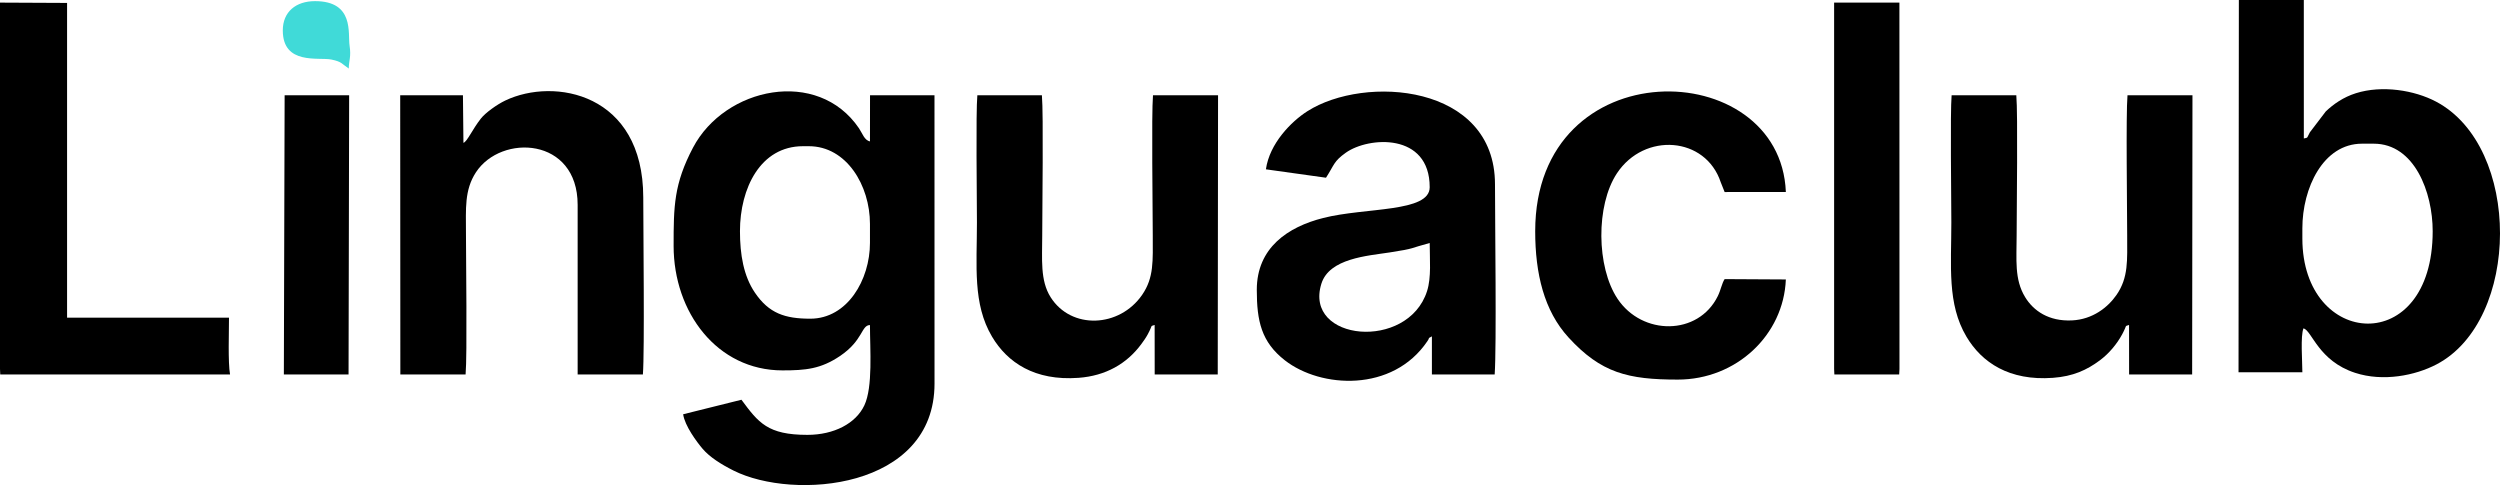
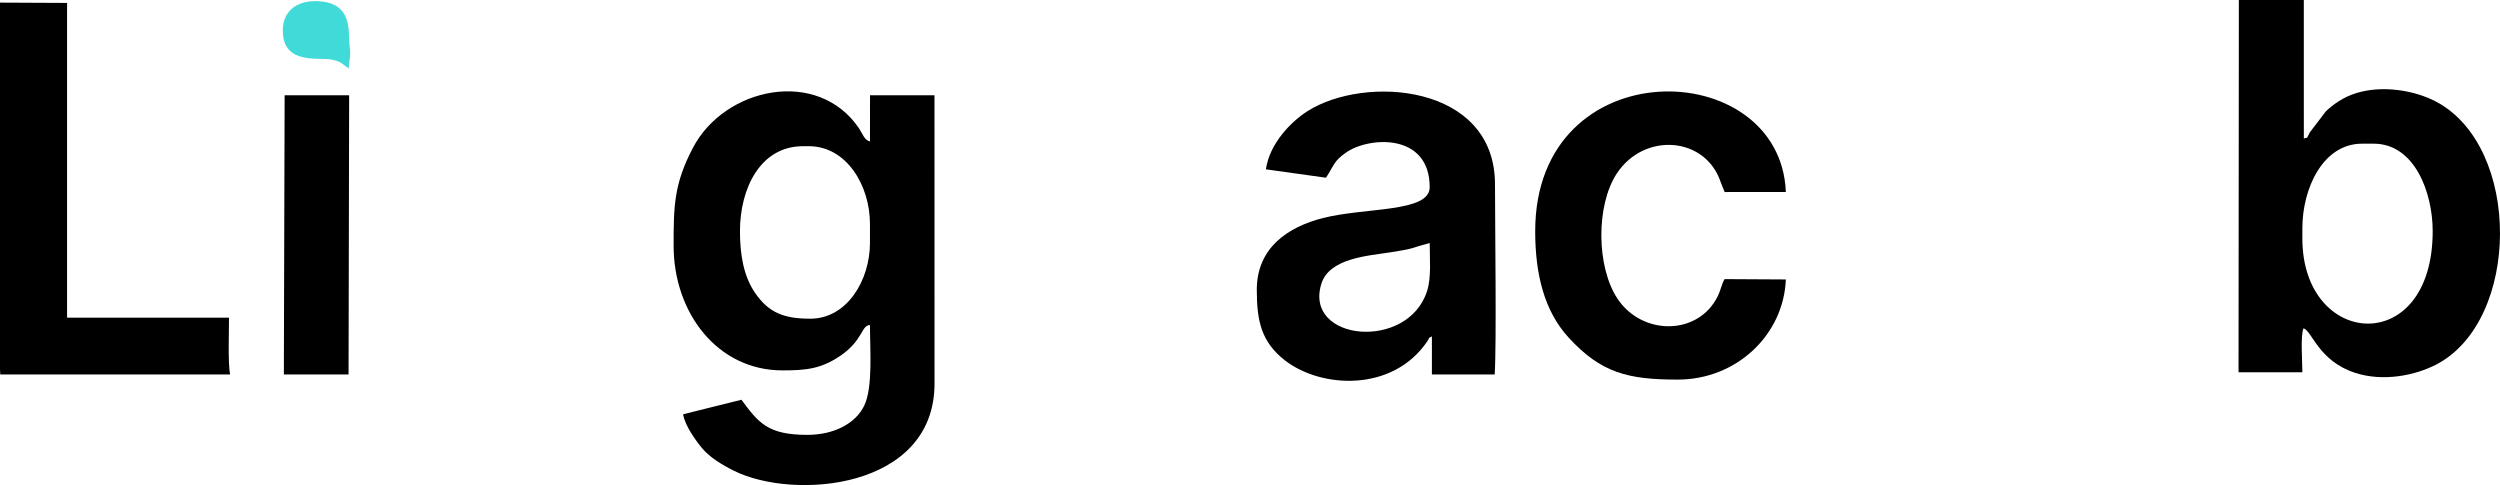
<svg xmlns="http://www.w3.org/2000/svg" xml:space="preserve" width="265.588mm" height="51.534mm" version="1.1" style="shape-rendering:geometricPrecision; text-rendering:geometricPrecision; image-rendering:optimizeQuality; fill-rule:evenodd; clip-rule:evenodd" viewBox="0 0 26717.52 5184.16">
  <defs>
    <style type="text/css">
   
    .fil0 {fill:black}
    .fil1 {fill:#40DAD8}
   
  </style>
  </defs>
  <g id="Layer_x0020_1">
    <g id="_1927326183872">
      <path class="fil0" d="M7908.02 2470.71c0,-458.35 218.15,-908.25 673.35,-908.25l62.64 0c403.66,0 653.29,420.98 653.29,829.95l0 203.57c0,394.7 -241.66,809.89 -637.64,809.89 -269.88,0 -442.22,-56.4 -593,-279.74 -119.79,-177.45 -158.64,-404.77 -158.64,-655.42zm-709.08 156.59c0,710.51 464.85,1331.05 1163.2,1331.05 248.35,0 409.7,-15.38 614.19,-153.1 250.4,-168.63 226.24,-330.15 320.98,-331.42 0,259.15 32.48,661.81 -59.87,857.98 -91.14,193.61 -324.32,315.55 -609.09,315.55 -423.61,0 -522.34,-128.61 -704.5,-375.34l-623.07 155.19c17.11,122.51 145.03,295.21 207.99,369.05 75.36,88.41 196,165.2 330.62,232.75 642.42,322.34 2147.93,201.31 2147.85,-929.73l-0.43 -3081.43 -688.91 0 -0.59 493.22c-59.81,-11.37 -81.58,-87.31 -117.46,-140.15 -440.71,-649.2 -1433.37,-439.26 -1773.53,206.66 -204.95,389.15 -207.38,629 -207.38,1049.72z" />
      <path class="fil0" d="M24605.38 2439.38c0,-427.68 220.91,-903.85 637.64,-903.85l125.28 0c435.31,0 629.85,519.46 629.85,935.18 0,1355.62 -1392.77,1251.95 -1392.77,78.3l0 -109.62zm-682.19 1539.02l682.2 0c-0.01,-112.56 -21.79,-391.88 12.17,-469.78 92.07,27.67 158.72,347.81 551.98,475.97 299.06,97.46 642.15,28.76 870.07,-90.68 898.39,-470.82 911.36,-2323.31 -6.01,-2808.09 -230.59,-121.85 -576.32,-177.97 -855.88,-89.79 -134.64,42.47 -240.85,117.43 -322.03,194.69l-169.6 222.52c-33.77,58.27 -14.45,58.04 -65.05,66.53l-0.21 -1479.76 -694.18 0 -3.46 3978.4z" />
      <path class="fil0" d="M15279.21 2596.9c0,171.95 18.86,366.79 -28.18,513.99 -205.41,642.82 -1321.27,536.33 -1129.38,-78.84 84.57,-271.11 490.77,-297.52 730.36,-334.32 281.72,-43.29 209.26,-42.91 427.2,-100.84zm-1750.37 -787.38l642.19 89.77c91.08,-141.38 81.3,-174.3 211.38,-267 243.28,-173.36 896.81,-216.9 896.81,368.62 0,271.31 -686.2,213.9 -1139.48,328.99 -374.31,95.03 -708.33,316.63 -708.33,767.17 0,333.26 48.32,557.35 300.01,753.74 384.45,299.99 1151.9,344.24 1522.41,-203.63 40.23,-59.49 -11.52,-15.89 48.92,-52.48l0 407.14 670.86 0c21.1,-302.7 3.49,-1628.06 3.42,-2032.24 -0.19,-1073.46 -1392.72,-1172.37 -2006.03,-780.32 -171.6,109.68 -403.29,343.96 -442.16,620.23z" />
-       <path class="fil0" d="M4952.78 1526.74l-5.31 -508.89 -670.49 0.01 1.53 2983.99 697.28 0c18.15,-204.79 3.91,-1225.92 3.91,-1515.48 -0.01,-253.01 -17.97,-454.5 106.53,-644.81 270.48,-413.42 1087.06,-376.04 1087.06,347.28l0 1813.01 697.28 0c19.16,-245.43 3.98,-1542.79 3.91,-1891.31 -0.21,-1114.11 -950.24,-1286.93 -1475.06,-1035.96 -88.91,42.51 -211.65,130.5 -260.54,192.79 -91.63,116.77 -145.48,245.34 -186.11,259.38z" />
-       <path class="fil0" d="M12339.64 3472.9l0.55 528.95 673.78 -0.01 3.37 -2983.99 -695.32 0c-17.3,210.82 -2.44,1204.77 -2.44,1499.83 0,266.35 14.45,447.98 -113.54,633.37 -243.04,352.04 -758.34,373.44 -978.35,24.69 -113.14,-179.35 -89.42,-407.27 -89.42,-658.06 0,-290.8 14.39,-1293.75 -3.48,-1499.83l-689.94 0c-16.93,185.56 -4.4,1098.65 -4.4,1358.89 0,467.61 -46.59,870.66 161.35,1221.11 164.21,276.75 456.65,474.36 924.14,440.06 290.21,-21.3 516.3,-149.86 672.2,-361.92 24.35,-33.14 47.32,-64.88 68.46,-104.14 58.58,-108.86 19.7,-79.81 73.04,-98.97z" />
-       <path class="fil0" d="M22753.17 3472.9l0.55 528.95 673.77 -0.01 3.37 -2983.99 -694.34 0c-17.83,206.33 -3.41,1208.8 -3.41,1499.83 0,260.84 15.26,447.29 -113.5,633.41 -92.38,133.52 -255.08,262.69 -477.15,273.07 -246.61,11.52 -410.58,-101.61 -500.51,-249.64 -115.7,-190.45 -90.16,-400.66 -90.16,-656.84 0,-290.8 14.4,-1293.75 -3.48,-1499.83l-691.4 0c-16.06,191.25 -2.94,1093.45 -2.94,1358.89 0,467.1 -46.44,870.91 161.35,1221.11 163.96,276.33 457.21,474.24 924.14,440.03 215.59,-15.79 362.24,-83.02 502.28,-187.45 95.04,-70.88 180.8,-171.59 238.38,-278.57 58.59,-108.86 19.71,-79.81 73.05,-98.97z" />
      <path class="fil0" d="M16406.69 2470.71c0,453.36 94.17,849.62 356.13,1135.75 347.78,379.86 636.28,450.25 1167.49,450.25 627.5,0 1131.4,-477.26 1155.07,-1070.16l-654.22 -3.7c-29.98,45.76 -40.71,116.05 -73.1,181.85 -209.14,424.82 -808.02,424.18 -1071.74,27.86 -225.76,-339.28 -232.48,-998.51 -6.16,-1340.35 292.94,-442.44 947.44,-394.22 1109.56,96.05l41.44 104.05 654.23 -0.46c-58.26,-1465.77 -2678.69,-1529.98 -2678.69,418.87z" />
      <path class="fil0" d="M-0 3942.69l2.68 59.2 2455.85 -0.05c-23.17,-129.7 -11.07,-457.18 -11.26,-607.24l-1730.42 0 0 -3363.29 -716.85 -3.48 0 3914.86z" />
-       <polygon class="fil0" points="19601.22,3942.69 19603.89,4001.89 20296.59,4001.84 20299.74,3942.73 20299.03,27.84 19601.22,27.84 " />
      <polygon class="fil0" points="3033.58,4001.84 3724.99,4001.84 3731.29,1017.86 3041.84,1017.86 " />
      <path class="fil1" d="M3022.26 325.36c0,373.06 384.93,283.48 518.99,310.96 114.86,23.53 109.77,45.36 185.68,96.18 2,-89.55 27.1,-126.45 9.07,-243.92 -19.99,-130.26 53.62,-476.41 -369.24,-476.41 -203.98,0 -344.51,113.41 -344.51,313.19z" />
    </g>
  </g>
</svg>